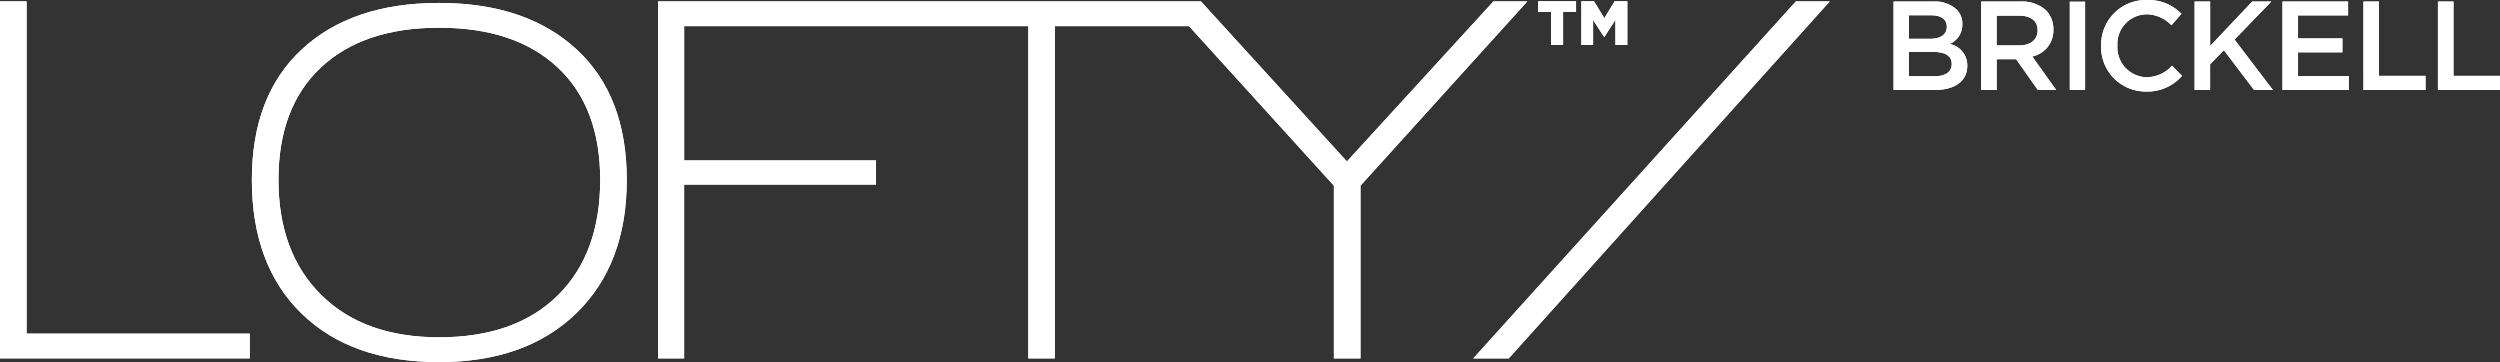
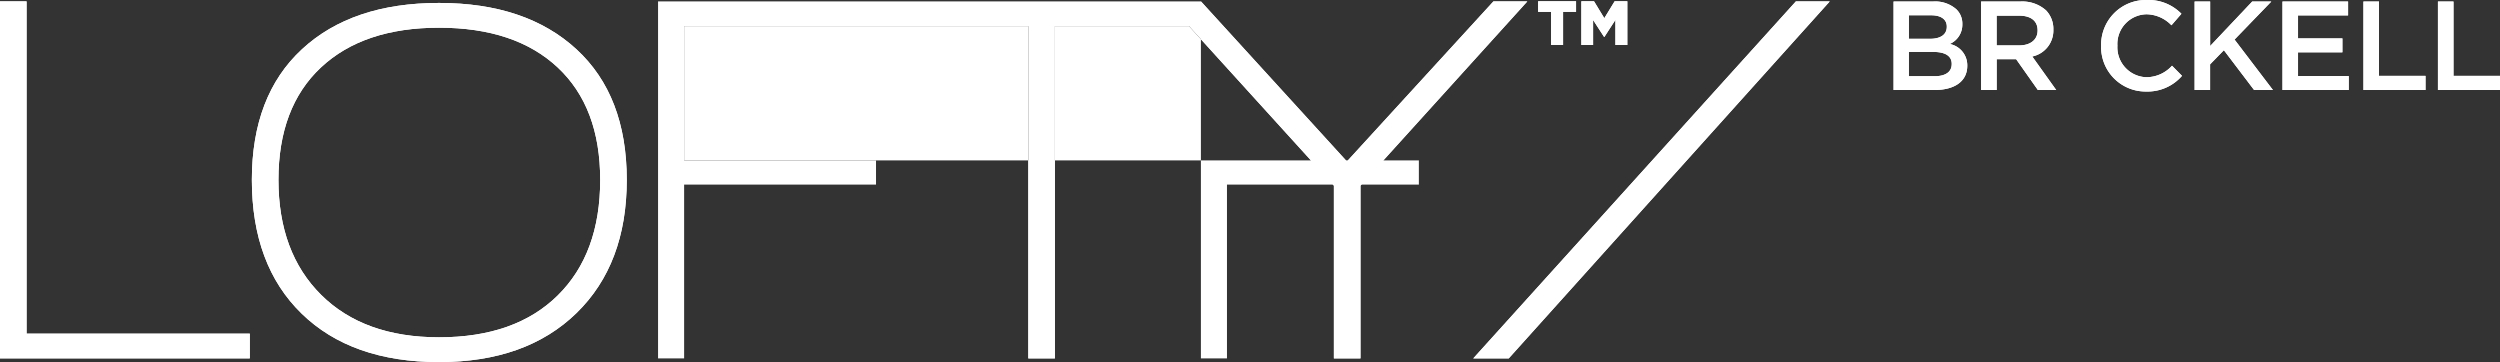
<svg xmlns="http://www.w3.org/2000/svg" width="280.004" height="40.553" viewBox="0 0 280.004 40.553">
  <rect x="0" y="0" width="280.004" height="40.553" fill="#333333" stroke="none" />
  <g id="lofty-brickell-logo" transform="translate(2706 773.008)">
    <path id="Path_2109" data-name="Path 2109" d="M0,.259V40.245H27.976V37.474h-25V.259Z" transform="translate(-2706 -773.114)" fill="#fff" />
    <path id="Path_2110" data-name="Path 2110" d="M84.029,5.748Q78.393.559,68.639.558t-15.36,5.19q-5.607,5.191-5.607,14.627,0,9.555,5.578,14.98t15.389,5.426q9.753,0,15.389-5.486t5.636-14.921q0-9.436-5.636-14.627m-2.1,27.572q-4.76,4.689-13.287,4.688-8.41,0-13.2-4.747T50.651,20.375q0-8.138,4.76-12.592T68.639,3.33q8.526,0,13.287,4.453t4.76,12.592q0,8.257-4.76,12.946" transform="translate(-2725.464 -773.236)" fill="#fff" />
    <path id="Path_2111" data-name="Path 2111" d="M218.125.259,201.713,18.188,185.359.259h-60.8V40.246h2.92V20.783h21.492V18.07H127.482V3.031h38.546V40.246h2.979V3.031h15.016l16.23,17.87V40.246h2.979V20.9L221.921.259Z" transform="translate(-2756.856 -773.114)" fill="#fff" />
    <path id="Path_2112" data-name="Path 2112" d="M291.139.244V1.432h1.454v3.7h1.342v-3.7h1.453V.244Zm8.57,0-1.157,1.894L297.4.244h-1.418V5.137h1.315V2.34l1.233,1.9h.027l1.24-1.914V5.137h1.334V.244Z" transform="translate(-2824.867 -773.108)" fill="#fff" />
    <path id="Path_2113" data-name="Path 2113" d="M358.42.287h4.446a3.575,3.575,0,0,1,2.591.878,2.218,2.218,0,0,1,.665,1.643v.028a2.36,2.36,0,0,1-1.416,2.208,2.43,2.43,0,0,1,1.969,2.407v.029c0,1.77-1.459,2.718-3.667,2.718H358.42Zm4.092,4.176c1.118,0,1.869-.439,1.869-1.346V3.089c0-.779-.622-1.26-1.741-1.26h-2.506V4.463Zm.509,4.191c1.189,0,1.911-.467,1.911-1.359V7.266c0-.834-.665-1.331-2.038-1.331h-2.761V8.654Z" transform="translate(-2852.337 -773.125)" fill="#fff" />
    <path id="Path_2114" data-name="Path 2114" d="M374.986.287H379.4a3.994,3.994,0,0,1,2.86.991,3,3,0,0,1,.821,2.138v.028a2.973,2.973,0,0,1-2.364,3L383.4,10.2h-2.053l-2.436-3.455h-2.18V10.2h-1.741Zm4.29,4.913c1.246,0,2.039-.652,2.039-1.657V3.514c0-1.061-.765-1.641-2.053-1.641h-2.535V5.2Z" transform="translate(-2859.101 -773.125)" fill="#fff" />
-     <rect id="Rectangle_407" data-name="Rectangle 407" width="1.741" height="9.911" transform="translate(-2474.198 -772.839)" fill="#fff" />
    <path id="Path_2115" data-name="Path 2115" d="M397.706,5.153V5.125A5.015,5.015,0,0,1,402.817,0,5.162,5.162,0,0,1,406.7,1.543l-1.118,1.288A3.941,3.941,0,0,0,402.8,1.6a3.327,3.327,0,0,0-3.271,3.5v.028A3.352,3.352,0,0,0,402.8,8.65a3.884,3.884,0,0,0,2.846-1.289l1.119,1.133a5.113,5.113,0,0,1-4.021,1.756,4.984,4.984,0,0,1-5.04-5.1" transform="translate(-2868.377 -773.008)" fill="#fff" />
    <path id="Path_2116" data-name="Path 2116" d="M415.4.287h1.741V5.271L421.853.287h2.138l-4.12,4.261,4.3,5.65h-2.109l-3.384-4.46-1.543,1.586V10.2H415.4Z" transform="translate(-2875.6 -773.125)" fill="#fff" />
    <path id="Path_2117" data-name="Path 2117" d="M432.035.287h7.348V1.844h-5.607V4.42h4.97V5.978h-4.97V8.64h5.678V10.2h-7.419Z" transform="translate(-2882.393 -773.125)" fill="#fff" />
    <path id="Path_2118" data-name="Path 2118" d="M447.357.287H449.1V8.612h5.21V10.2h-6.951Z" transform="translate(-2888.648 -773.125)" fill="#fff" />
    <path id="Path_2119" data-name="Path 2119" d="M461.458.287H463.2V8.612h5.21V10.2h-6.951Z" transform="translate(-2894.406 -773.125)" fill="#fff" />
    <path id="Path_2120" data-name="Path 2120" d="M282.839,40.246,318.794.259H315L278.865,40.246Z" transform="translate(-2819.856 -773.114)" fill="#fff" />
    <path id="Path_2109-2" data-name="Path 2109" d="M0,.259V40.245H27.976V37.474h-25V.259Z" transform="translate(-2706 -773.114)" fill="#fff" />
    <path id="Path_2110-2" data-name="Path 2110" d="M84.029,5.748Q78.393.559,68.639.558t-15.36,5.19q-5.607,5.191-5.607,14.627,0,9.555,5.578,14.98t15.389,5.426q9.753,0,15.389-5.486t5.636-14.921q0-9.436-5.636-14.627m-2.1,27.572q-4.76,4.689-13.287,4.688-8.41,0-13.2-4.747T50.651,20.375q0-8.138,4.76-12.592T68.639,3.33q8.526,0,13.287,4.453t4.76,12.592q0,8.257-4.76,12.946" transform="translate(-2725.464 -773.236)" fill="#fff" />
-     <path id="Path_2111-2" data-name="Path 2111" d="M218.125.259,201.713,18.188,185.359.259h-60.8V40.246h2.92V20.783h21.492V18.07H127.482V3.031h38.546V40.246h2.979V3.031h15.016l16.23,17.87V40.246h2.979V20.9L221.921.259Z" transform="translate(-2756.856 -773.114)" fill="#fff" />
+     <path id="Path_2111-2" data-name="Path 2111" d="M218.125.259,201.713,18.188,185.359.259V40.246h2.92V20.783h21.492V18.07H127.482V3.031h38.546V40.246h2.979V3.031h15.016l16.23,17.87V40.246h2.979V20.9L221.921.259Z" transform="translate(-2756.856 -773.114)" fill="#fff" />
    <path id="Path_2112-2" data-name="Path 2112" d="M291.139.244V1.432h1.454v3.7h1.342v-3.7h1.453V.244Zm8.57,0-1.157,1.894L297.4.244h-1.418V5.137h1.315V2.34l1.233,1.9h.027l1.24-1.914V5.137h1.334V.244Z" transform="translate(-2824.867 -773.108)" fill="#fff" />
    <path id="Path_2113-2" data-name="Path 2113" d="M358.42.287h4.446a3.575,3.575,0,0,1,2.591.878,2.218,2.218,0,0,1,.665,1.643v.028a2.36,2.36,0,0,1-1.416,2.208,2.43,2.43,0,0,1,1.969,2.407v.029c0,1.77-1.459,2.718-3.667,2.718H358.42Zm4.092,4.176c1.118,0,1.869-.439,1.869-1.346V3.089c0-.779-.622-1.26-1.741-1.26h-2.506V4.463Zm.509,4.191c1.189,0,1.911-.467,1.911-1.359V7.266c0-.834-.665-1.331-2.038-1.331h-2.761V8.654Z" transform="translate(-2852.337 -773.125)" fill="#fff" />
    <path id="Path_2114-2" data-name="Path 2114" d="M374.986.287H379.4a3.994,3.994,0,0,1,2.86.991,3,3,0,0,1,.821,2.138v.028a2.973,2.973,0,0,1-2.364,3L383.4,10.2h-2.053l-2.436-3.455h-2.18V10.2h-1.741Zm4.29,4.913c1.246,0,2.039-.652,2.039-1.657V3.514c0-1.061-.765-1.641-2.053-1.641h-2.535V5.2Z" transform="translate(-2859.101 -773.125)" fill="#fff" />
    <path id="Path_2115-2" data-name="Path 2115" d="M397.706,5.153V5.125A5.015,5.015,0,0,1,402.817,0,5.162,5.162,0,0,1,406.7,1.543l-1.118,1.288A3.941,3.941,0,0,0,402.8,1.6a3.327,3.327,0,0,0-3.271,3.5v.028A3.352,3.352,0,0,0,402.8,8.65a3.884,3.884,0,0,0,2.846-1.289l1.119,1.133a5.113,5.113,0,0,1-4.021,1.756,4.984,4.984,0,0,1-5.04-5.1" transform="translate(-2868.377 -773.008)" fill="#fff" />
    <path id="Path_2116-2" data-name="Path 2116" d="M415.4.287h1.741V5.271L421.853.287h2.138l-4.12,4.261,4.3,5.65h-2.109l-3.384-4.46-1.543,1.586V10.2H415.4Z" transform="translate(-2875.6 -773.125)" fill="#fff" />
    <path id="Path_2117-2" data-name="Path 2117" d="M432.035.287h7.348V1.844h-5.607V4.42h4.97V5.978h-4.97V8.64h5.678V10.2h-7.419Z" transform="translate(-2882.393 -773.125)" fill="#fff" />
    <path id="Path_2118-2" data-name="Path 2118" d="M447.357.287H449.1V8.612h5.21V10.2h-6.951Z" transform="translate(-2888.648 -773.125)" fill="#fff" />
    <path id="Path_2119-2" data-name="Path 2119" d="M461.458.287H463.2V8.612h5.21V10.2h-6.951Z" transform="translate(-2894.406 -773.125)" fill="#fff" />
    <path id="Path_2120-2" data-name="Path 2120" d="M282.839,40.246,318.794.259H315L278.865,40.246Z" transform="translate(-2819.856 -773.114)" fill="#fff" />
  </g>
</svg>